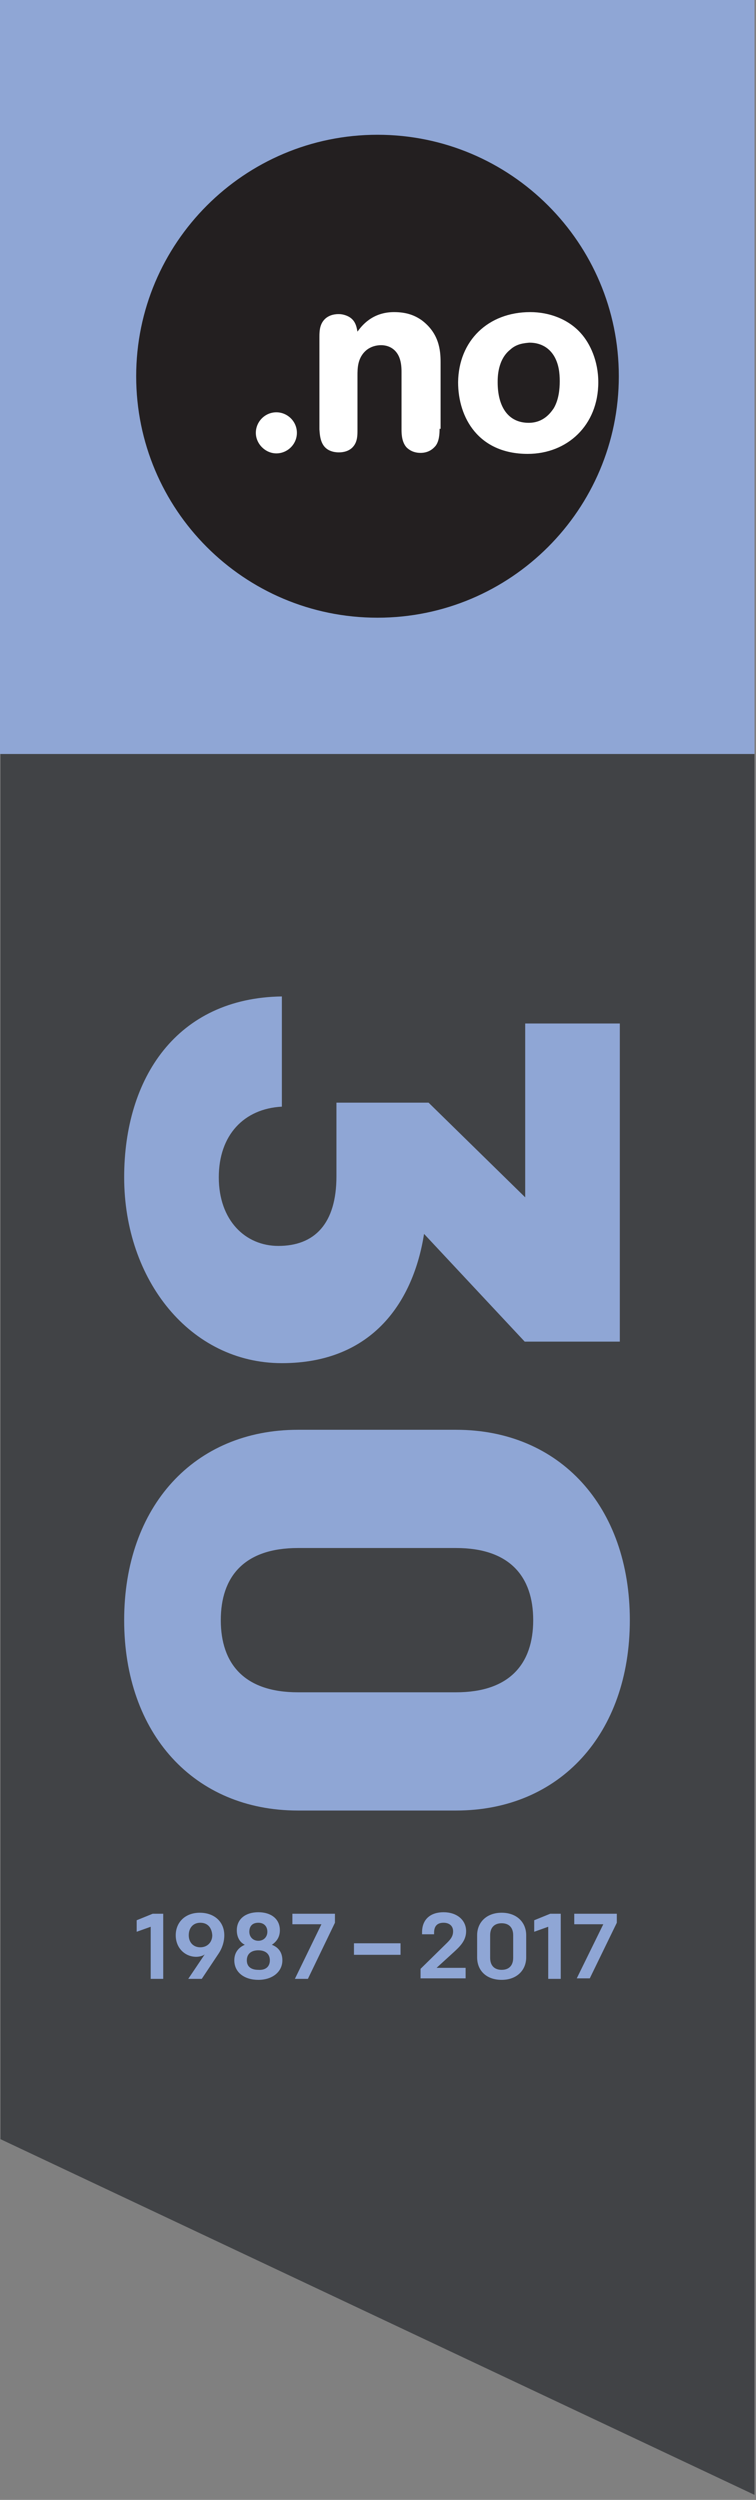
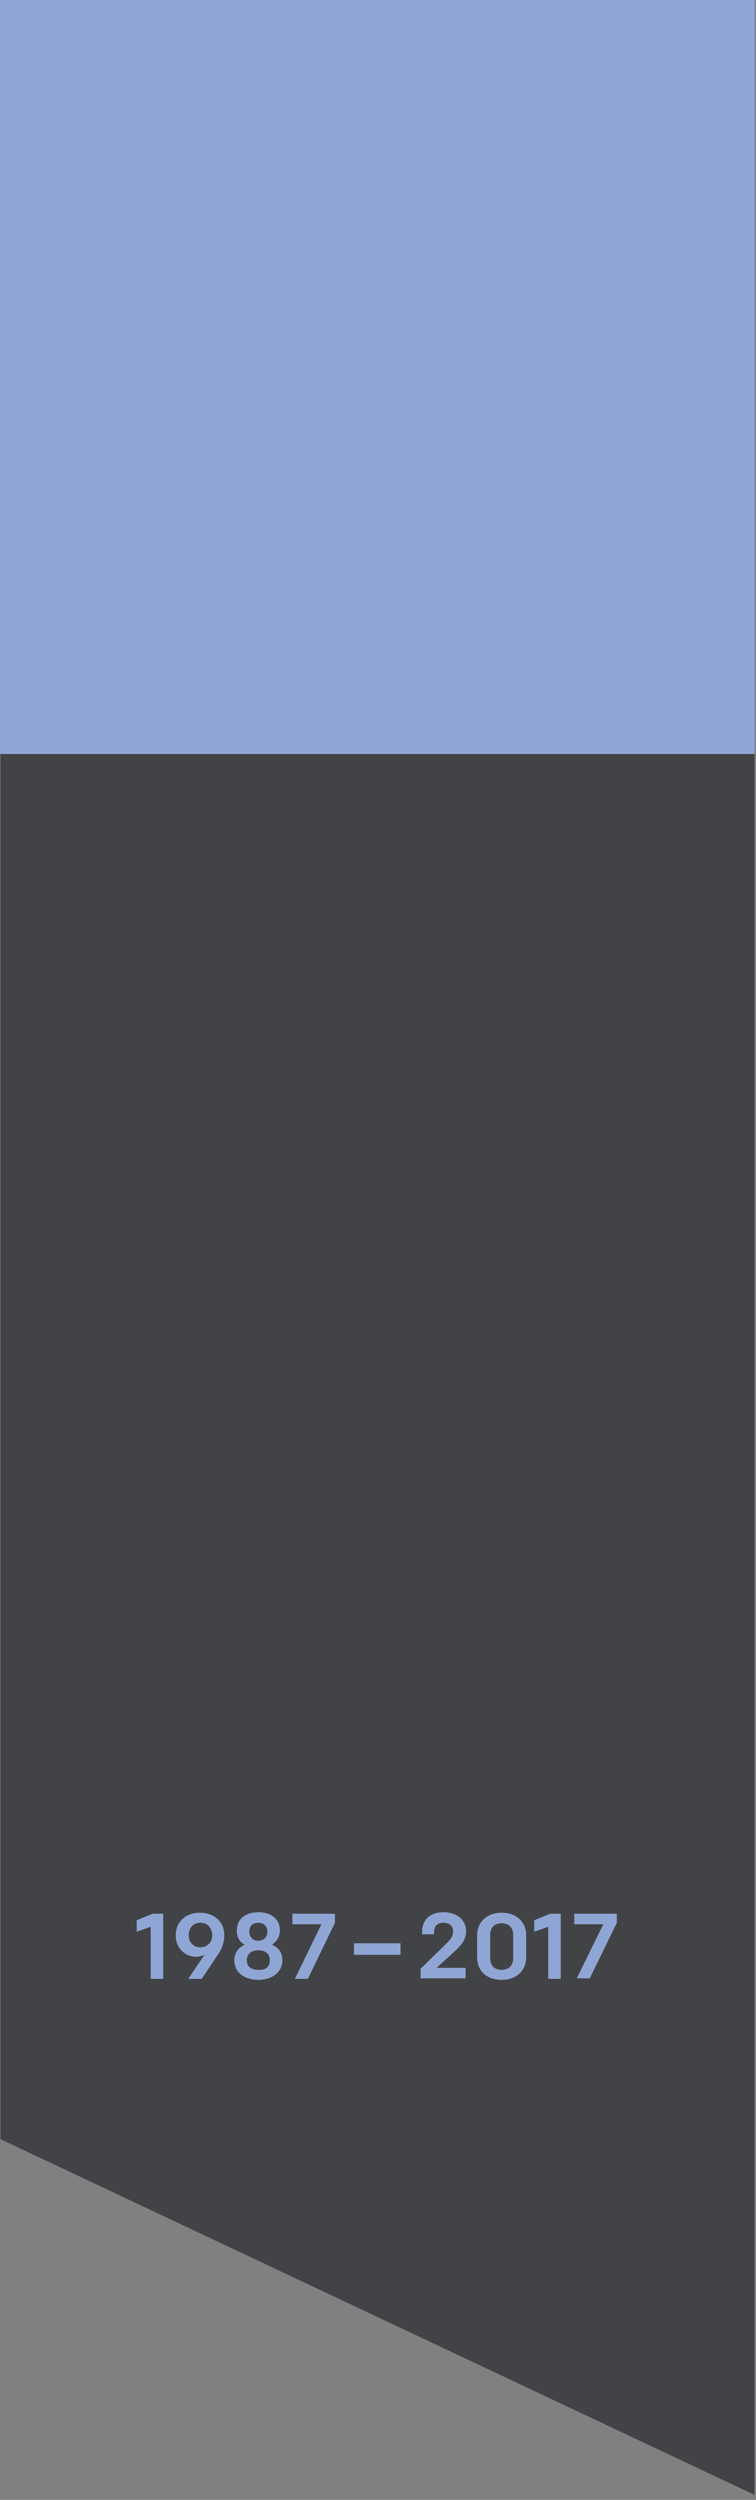
<svg xmlns="http://www.w3.org/2000/svg" xmlns:xlink="http://www.w3.org/1999/xlink" version="1.1" id="Layer_1" x="0px" y="0px" viewBox="0 0 151 499" style="enable-background:new 0 0 151 499;" xml:space="preserve">
  <rect x="0" y="0" width="151" height="499" fill="#808080" stroke="none" />
  <style type="text/css">
	.st0{fill:#414346;}
	.st1{fill:#8FA6D5;}
	.st2{clip-path:url(#SVGID_2_);fill:#231F20;}
	.st3{clip-path:url(#SVGID_2_);fill:#FFFFFF;}
</style>
  <polygon class="st0" points="0.1,150.5 0.1,427 150.7,498 150.7,150.5 " />
  <g>
-     <path class="st1" d="M123.8,204.4v63.4h-19l-20.1-21.5c-2.1,13.3-10.1,25.8-28.4,25.8S24.8,255.5,24.8,235   c0-19.8,10.5-35.8,31.5-36.1v22c-7.6,0.4-12.6,5.7-12.6,14.1c0,8.6,5.3,13.7,11.9,13.7c7.2,0,11.6-4.4,11.6-13.9v-14.7h18.4   l19.3,18.9v-34.7H123.8z" />
-     <path class="st1" d="M59.5,285.4h31.6c20.7,0,34.7,15.3,34.7,38c0,22.7-14,38-34.7,38H59.5c-20.7,0-34.7-15.3-34.7-38   C24.8,300.7,38.8,285.4,59.5,285.4z M106.5,323.4c0-8.7-4.7-14.4-15.4-14.4H59.5c-10.7,0-15.4,5.7-15.4,14.4   c0,8.7,4.7,14.4,15.4,14.4h31.6C101.8,337.8,106.5,332.1,106.5,323.4z" />
-   </g>
+     </g>
  <g>
    <path class="st1" d="M30.1,384.6l-2.8,1v-2.3l3.2-1.3h2.1V395h-2.5V384.6z" />
    <path class="st1" d="M37.6,395l3.3-4.9c-0.3,0.3-1.1,0.5-1.7,0.5c-2.2,0-4.1-1.7-4.1-4.3c0-2.6,1.9-4.5,4.8-4.5   c2.9,0,4.9,1.8,4.9,4.5c0,1.4-0.5,2.7-1.1,3.6l-3.4,5.1H37.6z M40,383.8c-1.4,0-2.3,1-2.3,2.5c0,1.4,0.9,2.4,2.3,2.4   c1.5,0,2.4-1.1,2.4-2.4C42.3,384.8,41.5,383.8,40,383.8z" />
    <path class="st1" d="M46.8,391.3c0-1.6,0.9-2.6,2.1-3.1c-1-0.5-1.6-1.5-1.6-2.9c0-2.3,1.8-3.6,4.3-3.6s4.3,1.3,4.3,3.6   c0,1.4-0.7,2.3-1.6,2.9c1.3,0.5,2.1,1.5,2.1,3.1c0,2.3-2,3.9-4.8,3.9S46.8,393.7,46.8,391.3z M53.9,391.3c0-1.3-0.9-2-2.3-2   c-1.4,0-2.3,0.7-2.3,2c0,1.3,0.9,1.9,2.3,1.9C53,393.3,53.9,392.6,53.9,391.3z M51.6,387.4c1.1,0,1.8-0.8,1.8-1.8   c0-1.1-0.7-1.8-1.8-1.8c-1.2,0-1.8,0.7-1.8,1.8C49.8,386.6,50.5,387.4,51.6,387.4z" />
    <path class="st1" d="M64.2,384.1h-5.8V382h8.5v1.8L61.5,395h-2.6L64.2,384.1z" />
    <path class="st1" d="M70.7,387.9H80v2.3h-9.3V387.9z" />
    <path class="st1" d="M84,393l5.3-5.2c0.7-0.7,1.2-1.3,1.2-2.3c0-1.1-0.8-1.7-1.9-1.7c-1.3,0-1.9,0.7-1.9,2v0.3h-2.4v-0.4   c0-2.6,1.7-4,4.3-4s4.5,1.5,4.5,3.8c0,1.9-1.3,3.1-2.5,4.2l-3.4,3.1h5.8v2.1H84V393z" />
    <path class="st1" d="M95.3,390.7v-4.4c0-2.6,1.9-4.5,4.9-4.5s4.9,1.9,4.9,4.5v4.4c0,2.6-1.9,4.5-4.9,4.5S95.3,393.4,95.3,390.7z    M102.5,386.3c0-1.6-0.9-2.4-2.3-2.4s-2.3,0.8-2.3,2.4v4.5c0,1.6,0.9,2.4,2.3,2.4s2.3-0.8,2.3-2.4V386.3z" />
    <path class="st1" d="M109.5,384.6l-2.8,1v-2.3l3.2-1.3h2.1V395h-2.5V384.6z" />
    <path class="st1" d="M120.5,384.1h-5.8V382h8.5v1.8l-5.4,11.1h-2.6L120.5,384.1z" />
  </g>
  <rect y="-0.2" class="st1" width="150.7" height="150.7" />
  <g>
    <defs>
-       <rect id="SVGID_1_" x="27.2" y="26.9" width="96.4" height="96.4" />
-     </defs>
+       </defs>
    <clipPath id="SVGID_2_">
      <use xlink:href="#SVGID_1_" style="overflow:visible;" />
    </clipPath>
    <path class="st2" d="M27.2,75.1c0-26.6,21.6-48.2,48.2-48.2c26.6,0,48.2,21.6,48.2,48.2c0,26.6-21.6,48.2-48.2,48.2   C48.7,123.3,27.2,101.7,27.2,75.1" />
-     <path class="st3" d="M51.1,86.4c0-2.2,1.8-4.1,4.1-4.1c2.2,0,4.1,1.8,4.1,4.1c0,2.3-1.9,4.1-4.1,4.1C53,90.5,51.1,88.6,51.1,86.4" />
-     <path class="st3" d="M87.8,85.6c0,1.1-0.1,2.5-0.8,3.4c-0.5,0.6-1.4,1.4-3,1.4c-1.3,0-2.2-0.5-2.8-1.1c-0.9-1-1-2.5-1-3.5V74.2   c0-1-0.1-2.2-0.6-3.2c-0.7-1.4-2-2.1-3.5-2.1c-1,0-2,0.3-2.8,0.9c-1.9,1.5-1.9,3.7-1.9,5.2v10.8c0,1.1,0,2.4-0.9,3.4   c-0.7,0.8-1.8,1.1-2.8,1.1c-0.6,0-1.1-0.1-1.4-0.2c-2.3-0.7-2.4-3-2.5-4.4V67.2c0-1.3,0.1-2.7,1.3-3.7c0.5-0.4,1.3-0.8,2.5-0.8   c0.3,0,0.8,0,1.6,0.3c1.8,0.7,2,2.2,2.2,3.2c0.8-1.1,2.9-3.9,7.3-3.9c2.6,0,4.2,0.7,5.5,1.6c3.5,2.6,3.8,6,3.8,8.4V85.6" />
    <path class="st3" d="M105.9,62.3c3.8,0,7.6,1.4,10.1,4.2c1.9,2.1,3.5,5.6,3.5,9.8c0,8.6-6.2,14.3-14.1,14.3   c-9.8,0-13.9-7.2-13.9-14.3C91.6,68,97.5,62.3,105.9,62.3 M101.9,69.8c-2.5,2-2.5,5.5-2.5,6.5c0,4.9,2.1,8.1,6.2,8.1   c3.1,0,4.5-2.2,5-2.9c1-1.7,1.2-3.8,1.2-5.4c0-1.7-0.2-3.3-1-4.8c-1.6-2.9-4.4-2.9-5.1-2.9C104.7,68.5,103.2,68.6,101.9,69.8" />
  </g>
</svg>